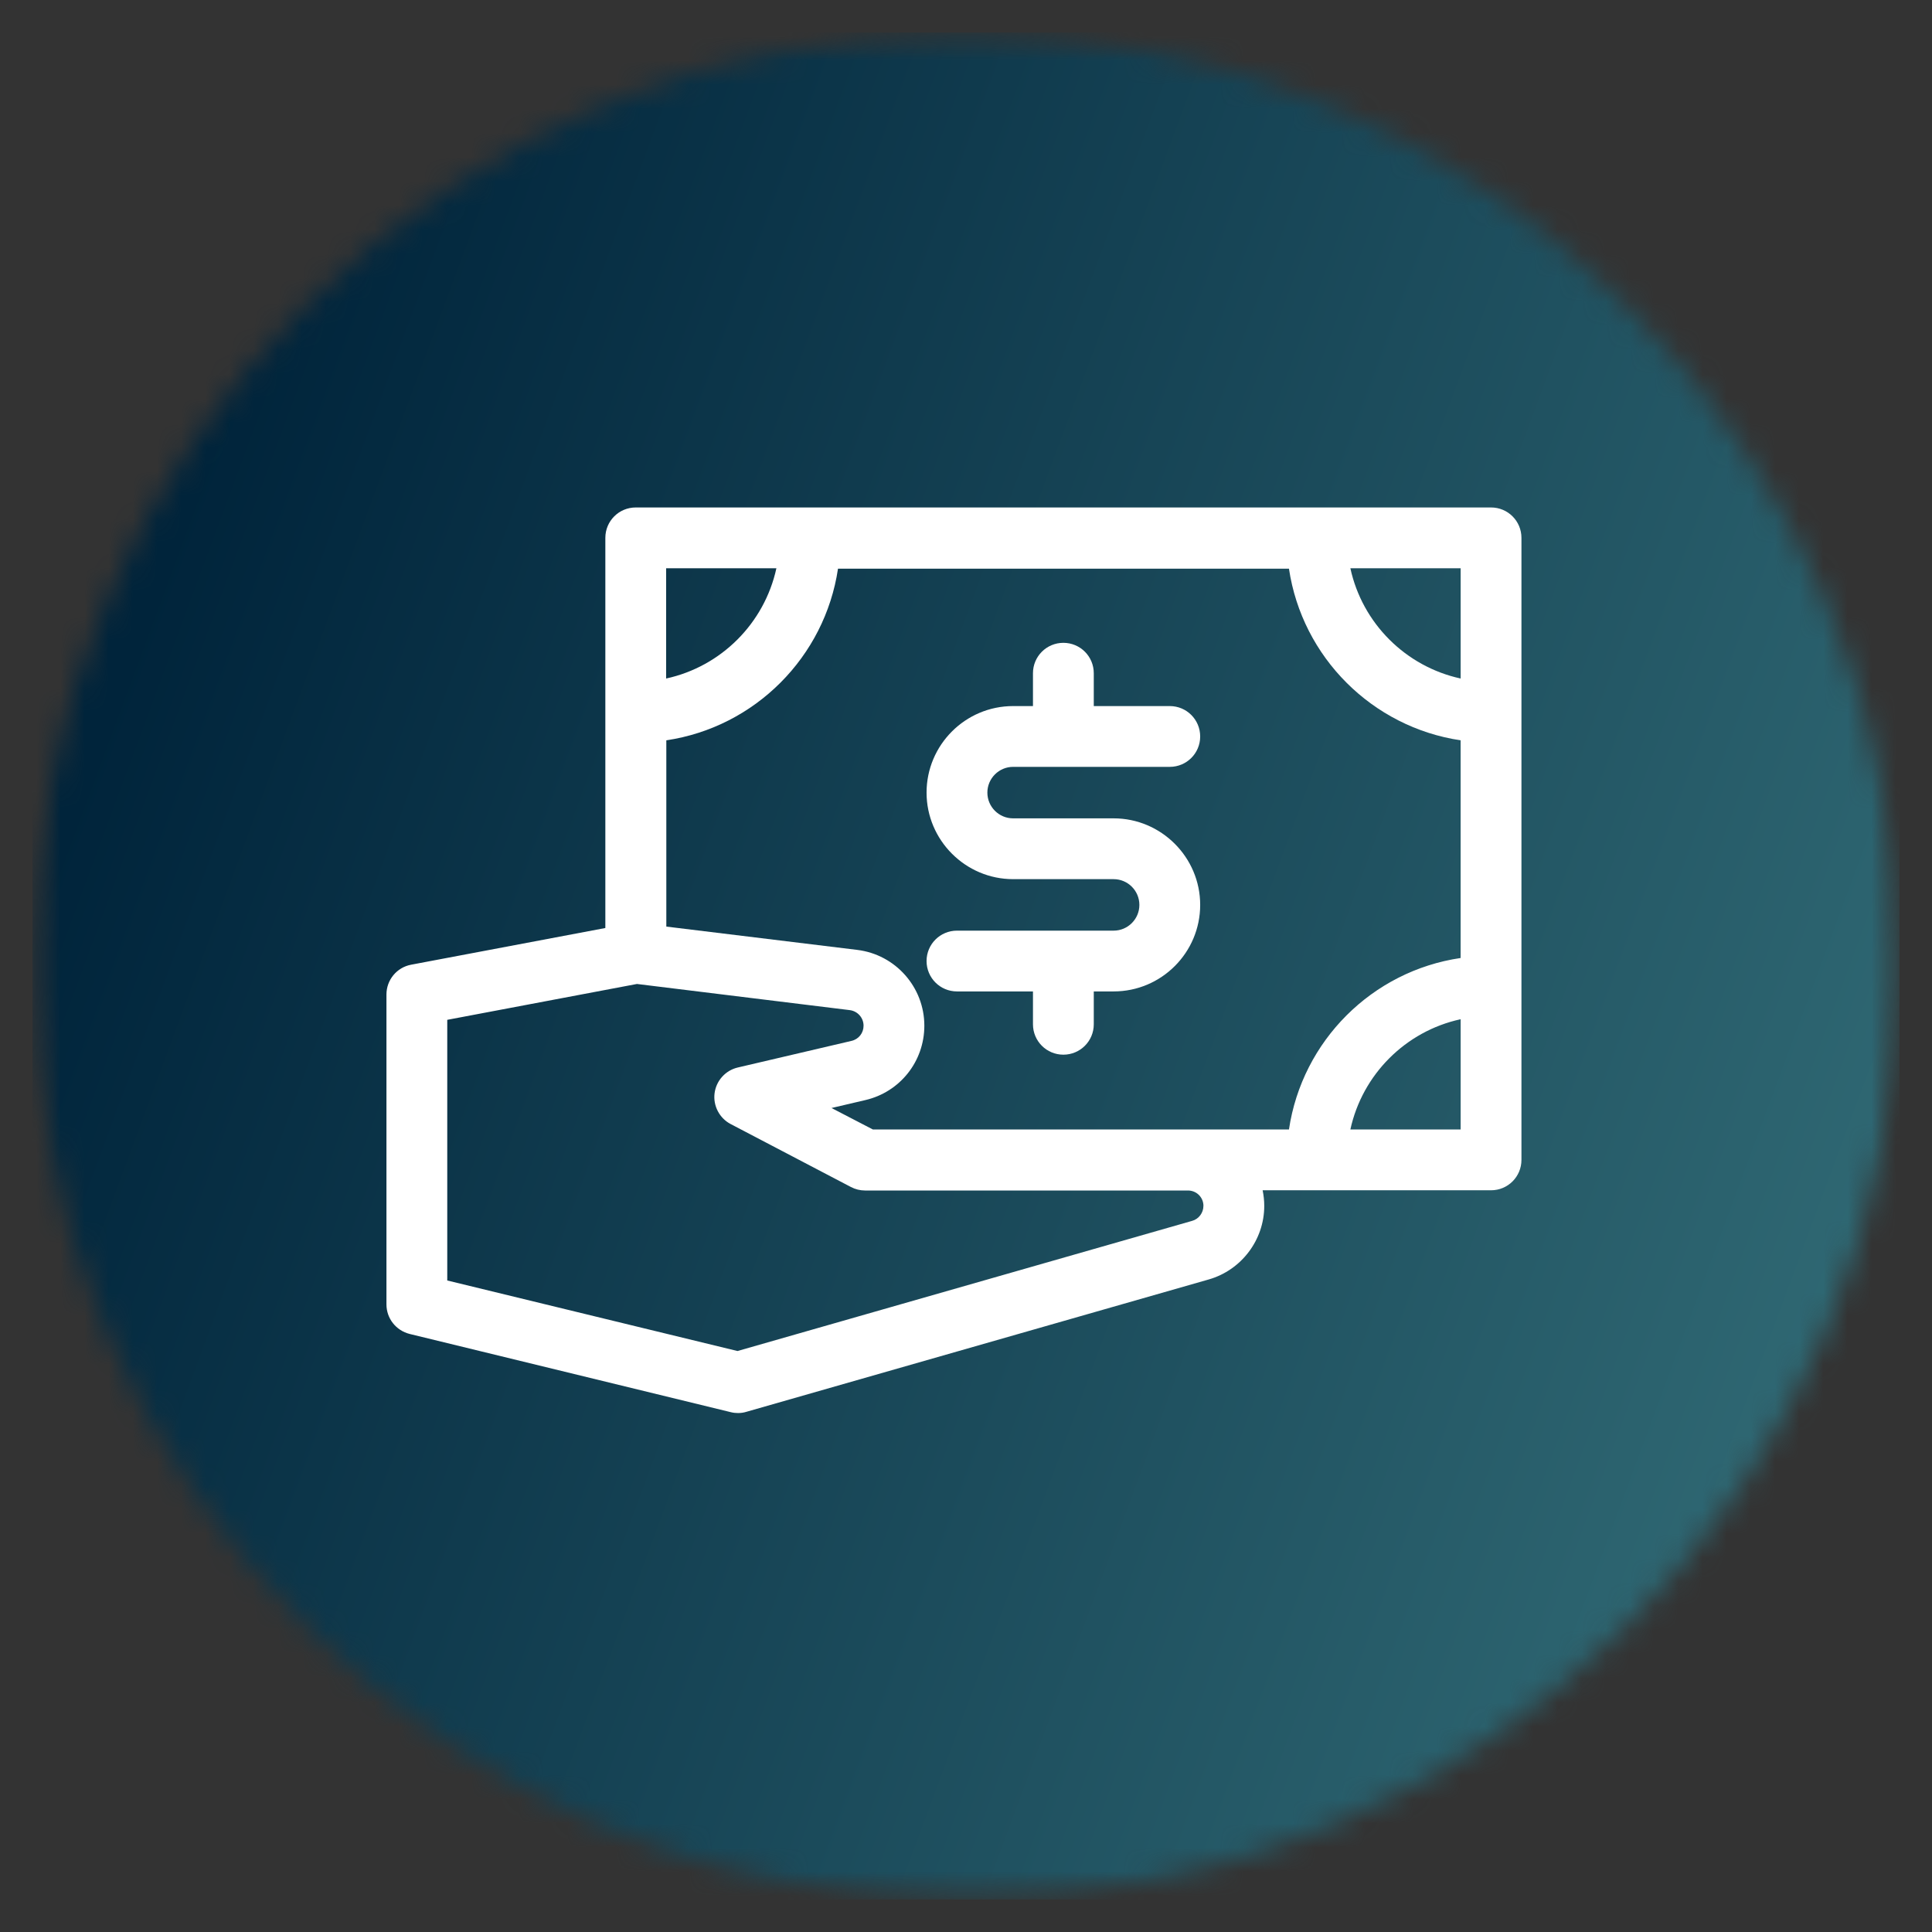
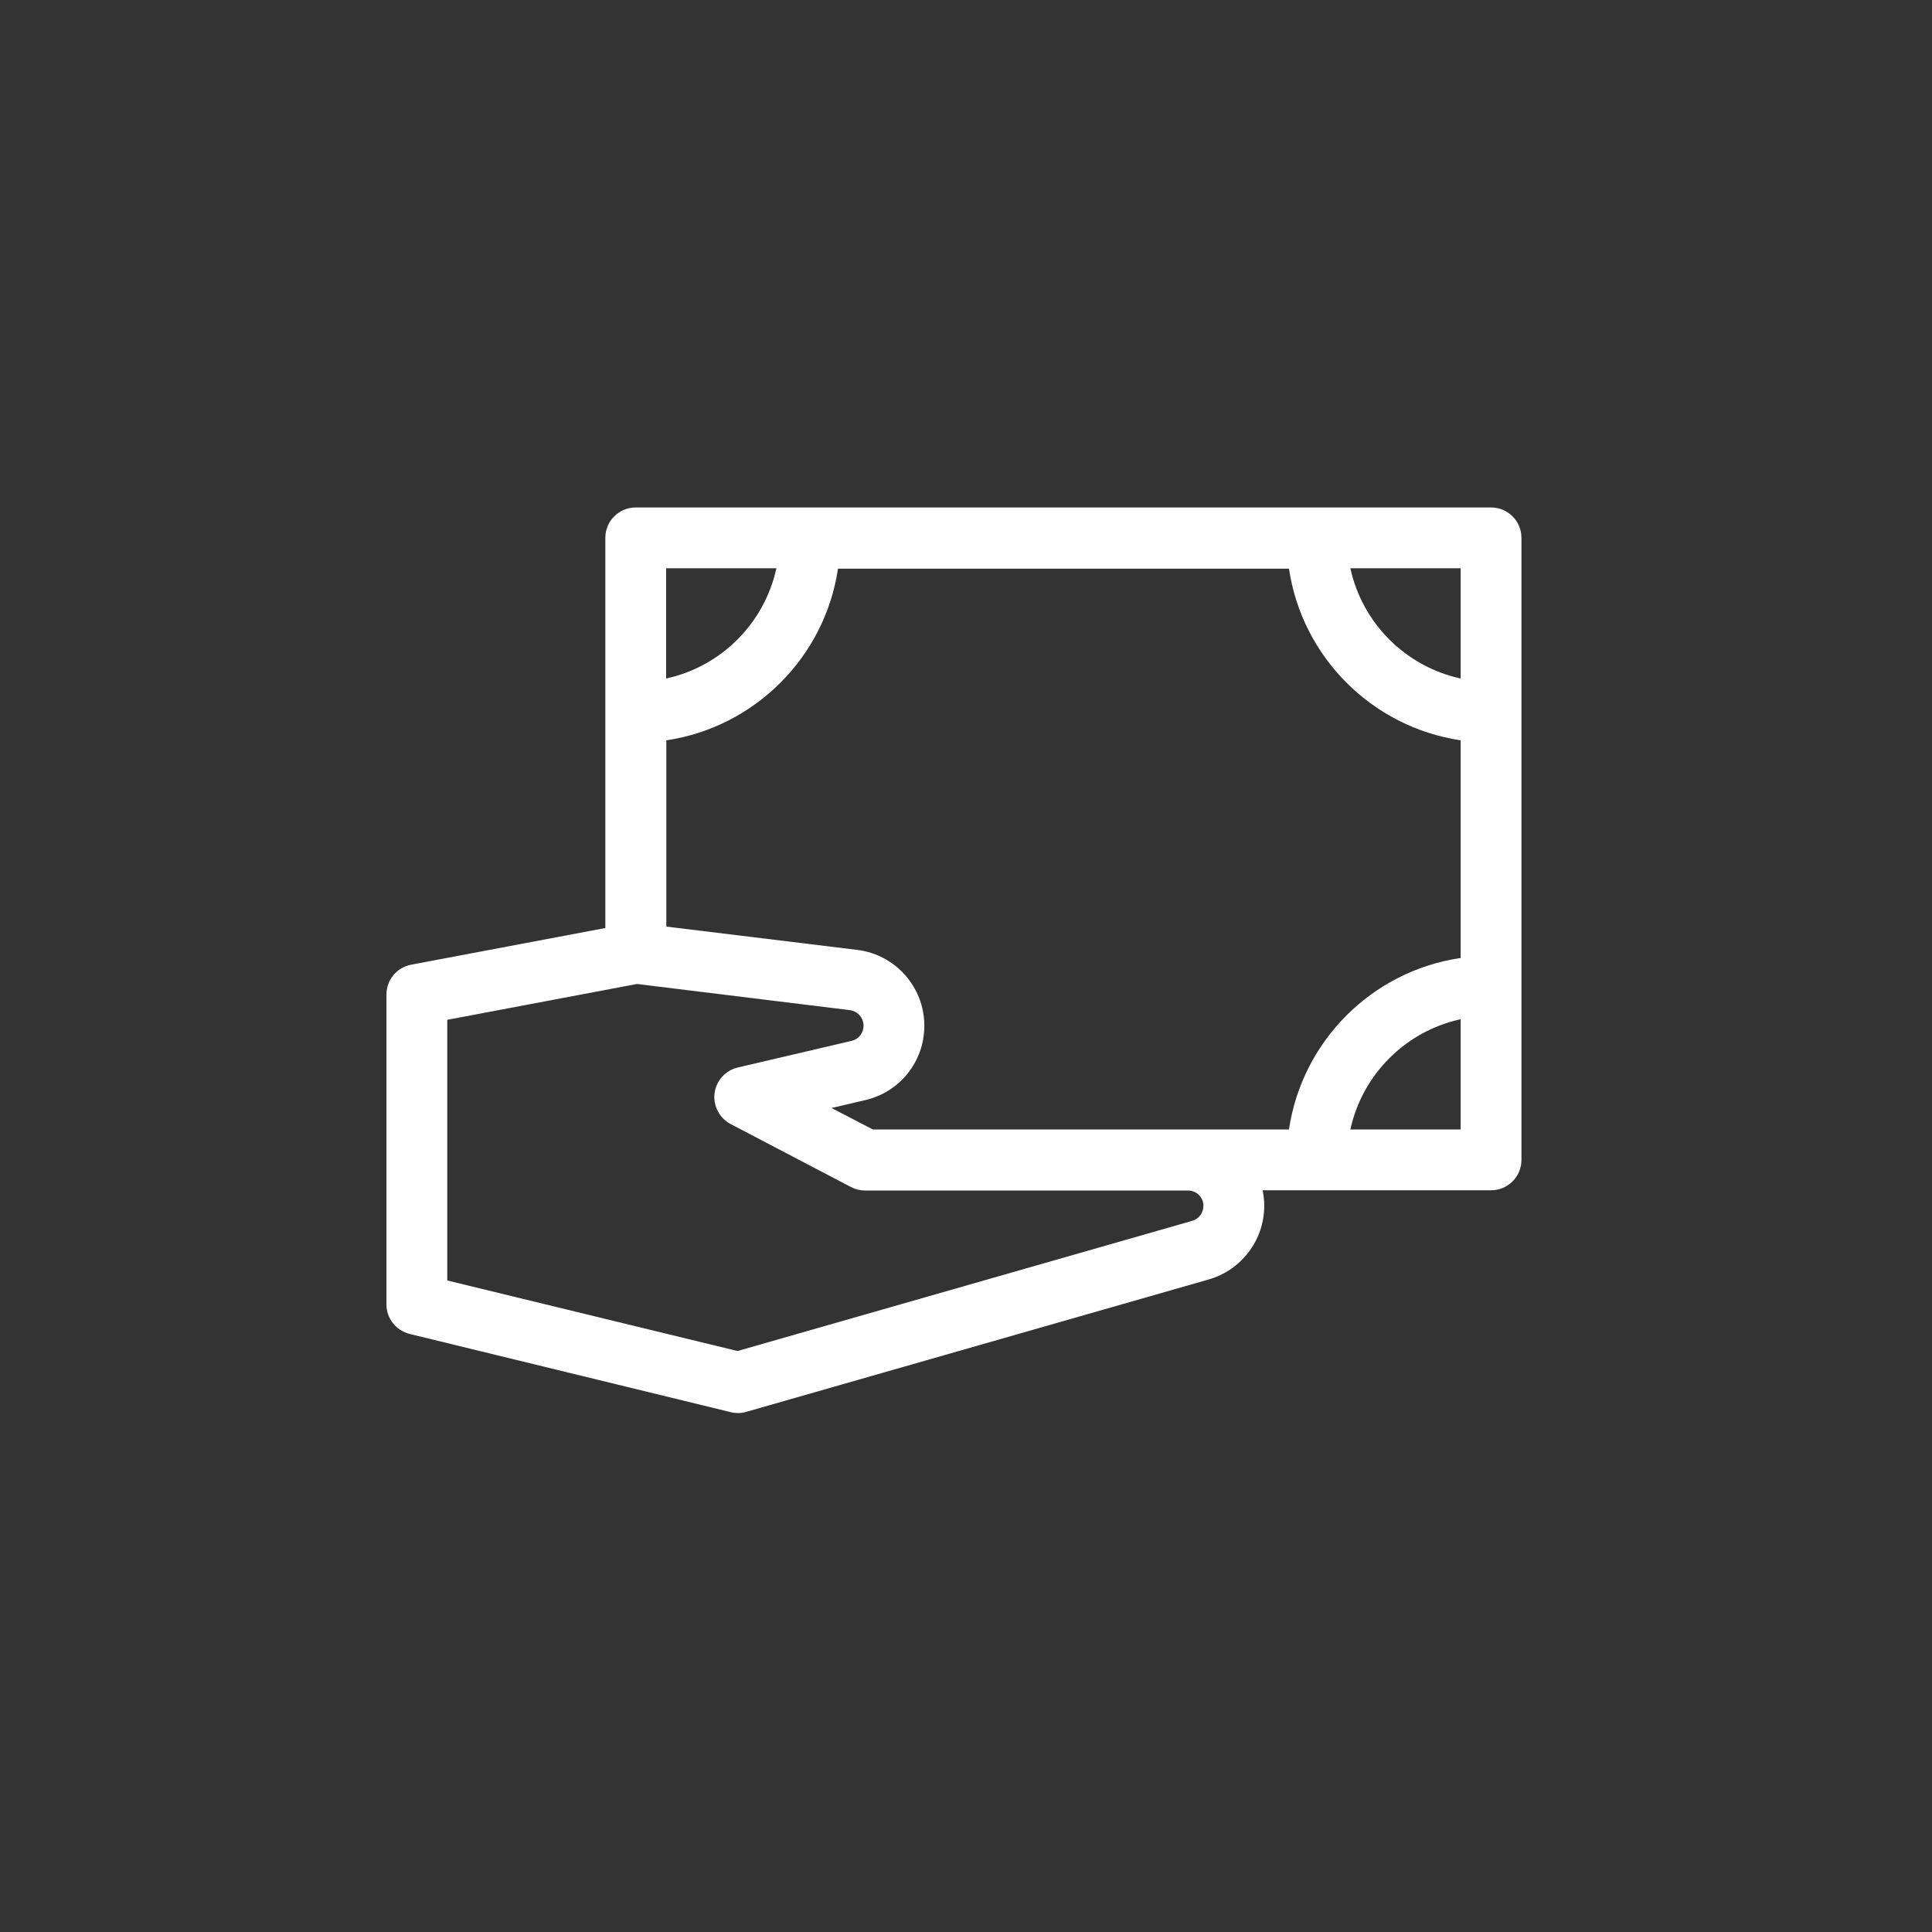
<svg xmlns="http://www.w3.org/2000/svg" width="80" height="80" viewBox="0 0 80 80" fill="none">
  <rect x="0" y="0" width="80" height="80" fill="#333333" stroke="none" />
  <mask id="mask0_2186_3201" style="mask-type:luminance" maskUnits="userSpaceOnUse" x="1" y="1" width="78" height="78">
-     <path d="M1.347 1.347H78.653V78.653H1.347V1.347Z" fill="white" />
-   </mask>
+     </mask>
  <g mask="url(#mask0_2186_3201)">
    <mask id="mask1_2186_3201" style="mask-type:luminance" maskUnits="userSpaceOnUse" x="1" y="1" width="78" height="78">
      <path d="M40 1.347C18.652 1.347 1.347 18.652 1.347 40C1.347 61.347 18.652 78.653 40 78.653C61.347 78.653 78.653 61.347 78.653 40C78.653 18.652 61.347 1.347 40 1.347Z" fill="white" />
    </mask>
    <g mask="url(#mask1_2186_3201)">
-       <path d="M1.347 1.347H78.653V78.653H1.347V1.347Z" fill="url(#paint0_linear_2186_3201)" />
-     </g>
+       </g>
  </g>
-   <path d="M41.951 31.754H48.438C49.135 31.754 49.697 31.192 49.697 30.496C49.697 29.799 49.135 29.237 48.438 29.237H45.291V27.877C45.291 27.18 44.729 26.618 44.032 26.618C43.336 26.618 42.773 27.18 42.773 27.877V29.237H41.951C39.971 29.237 38.367 30.848 38.367 32.82C38.367 34.792 39.979 36.404 41.951 36.404H46.113C46.701 36.404 47.179 36.882 47.179 37.47C47.179 38.057 46.701 38.536 46.113 38.536H39.626C38.93 38.536 38.367 39.098 38.367 39.794C38.367 40.491 38.93 41.053 39.626 41.053H42.773V42.413C42.773 43.11 43.336 43.672 44.032 43.672C44.728 43.672 45.291 43.11 45.291 42.413V41.053H46.113C48.094 41.053 49.697 39.442 49.697 37.47C49.697 35.498 48.085 33.886 46.113 33.886H41.951C41.363 33.886 40.885 33.408 40.885 32.82C40.885 32.233 41.363 31.754 41.951 31.754Z" fill="white" />
  <path d="M61.741 21.013H26.325C25.628 21.013 25.066 21.575 25.066 22.272V38.427L17.026 39.946C16.43 40.056 16.002 40.576 16.002 41.18V54.012C16.002 54.592 16.396 55.095 16.967 55.237L30.269 58.477C30.37 58.502 30.471 58.511 30.563 58.511C30.681 58.511 30.798 58.494 30.907 58.46L50.05 52.98C51.401 52.594 52.35 51.344 52.35 49.934C52.35 49.707 52.325 49.497 52.283 49.287L61.741 49.287C62.438 49.287 63 48.725 63 48.028V22.272C63 21.575 62.438 21.013 61.741 21.013L61.741 21.013ZM53.373 46.769H36.144L34.431 45.88L35.833 45.552C37.268 45.217 38.275 43.95 38.275 42.472C38.275 40.878 37.083 39.527 35.497 39.333L27.591 38.368V30.655C31.259 30.11 34.154 27.206 34.7 23.547H53.373C53.919 27.215 56.822 30.11 60.481 30.655V39.669C56.814 40.206 53.919 43.102 53.373 46.769L53.373 46.769ZM60.482 28.096C58.208 27.601 56.411 25.813 55.916 23.53H60.482V28.096ZM32.149 23.53C31.654 25.804 29.866 27.601 27.583 28.096V23.53H32.149ZM49.831 49.933C49.831 50.219 49.639 50.479 49.362 50.554L30.538 55.943L18.52 53.022V42.229L26.375 40.744L35.187 41.827C35.514 41.869 35.758 42.145 35.758 42.473C35.758 42.775 35.556 43.035 35.254 43.102L30.554 44.202C30.043 44.319 29.656 44.747 29.589 45.268C29.522 45.788 29.791 46.3 30.252 46.543L35.238 49.153C35.414 49.245 35.615 49.296 35.817 49.296H49.169C49.547 49.287 49.832 49.581 49.832 49.934L49.831 49.933ZM55.916 46.769C56.411 44.495 58.199 42.699 60.482 42.204V46.769H55.916Z" fill="white" />
  <defs>
    <linearGradient id="paint0_linear_2186_3201" x1="14.808" y1="1.347" x2="128.598" y2="43.536" gradientUnits="userSpaceOnUse">
      <stop stop-color="#00243B" />
      <stop offset="1" stop-color="#4B9094" />
    </linearGradient>
  </defs>
</svg>